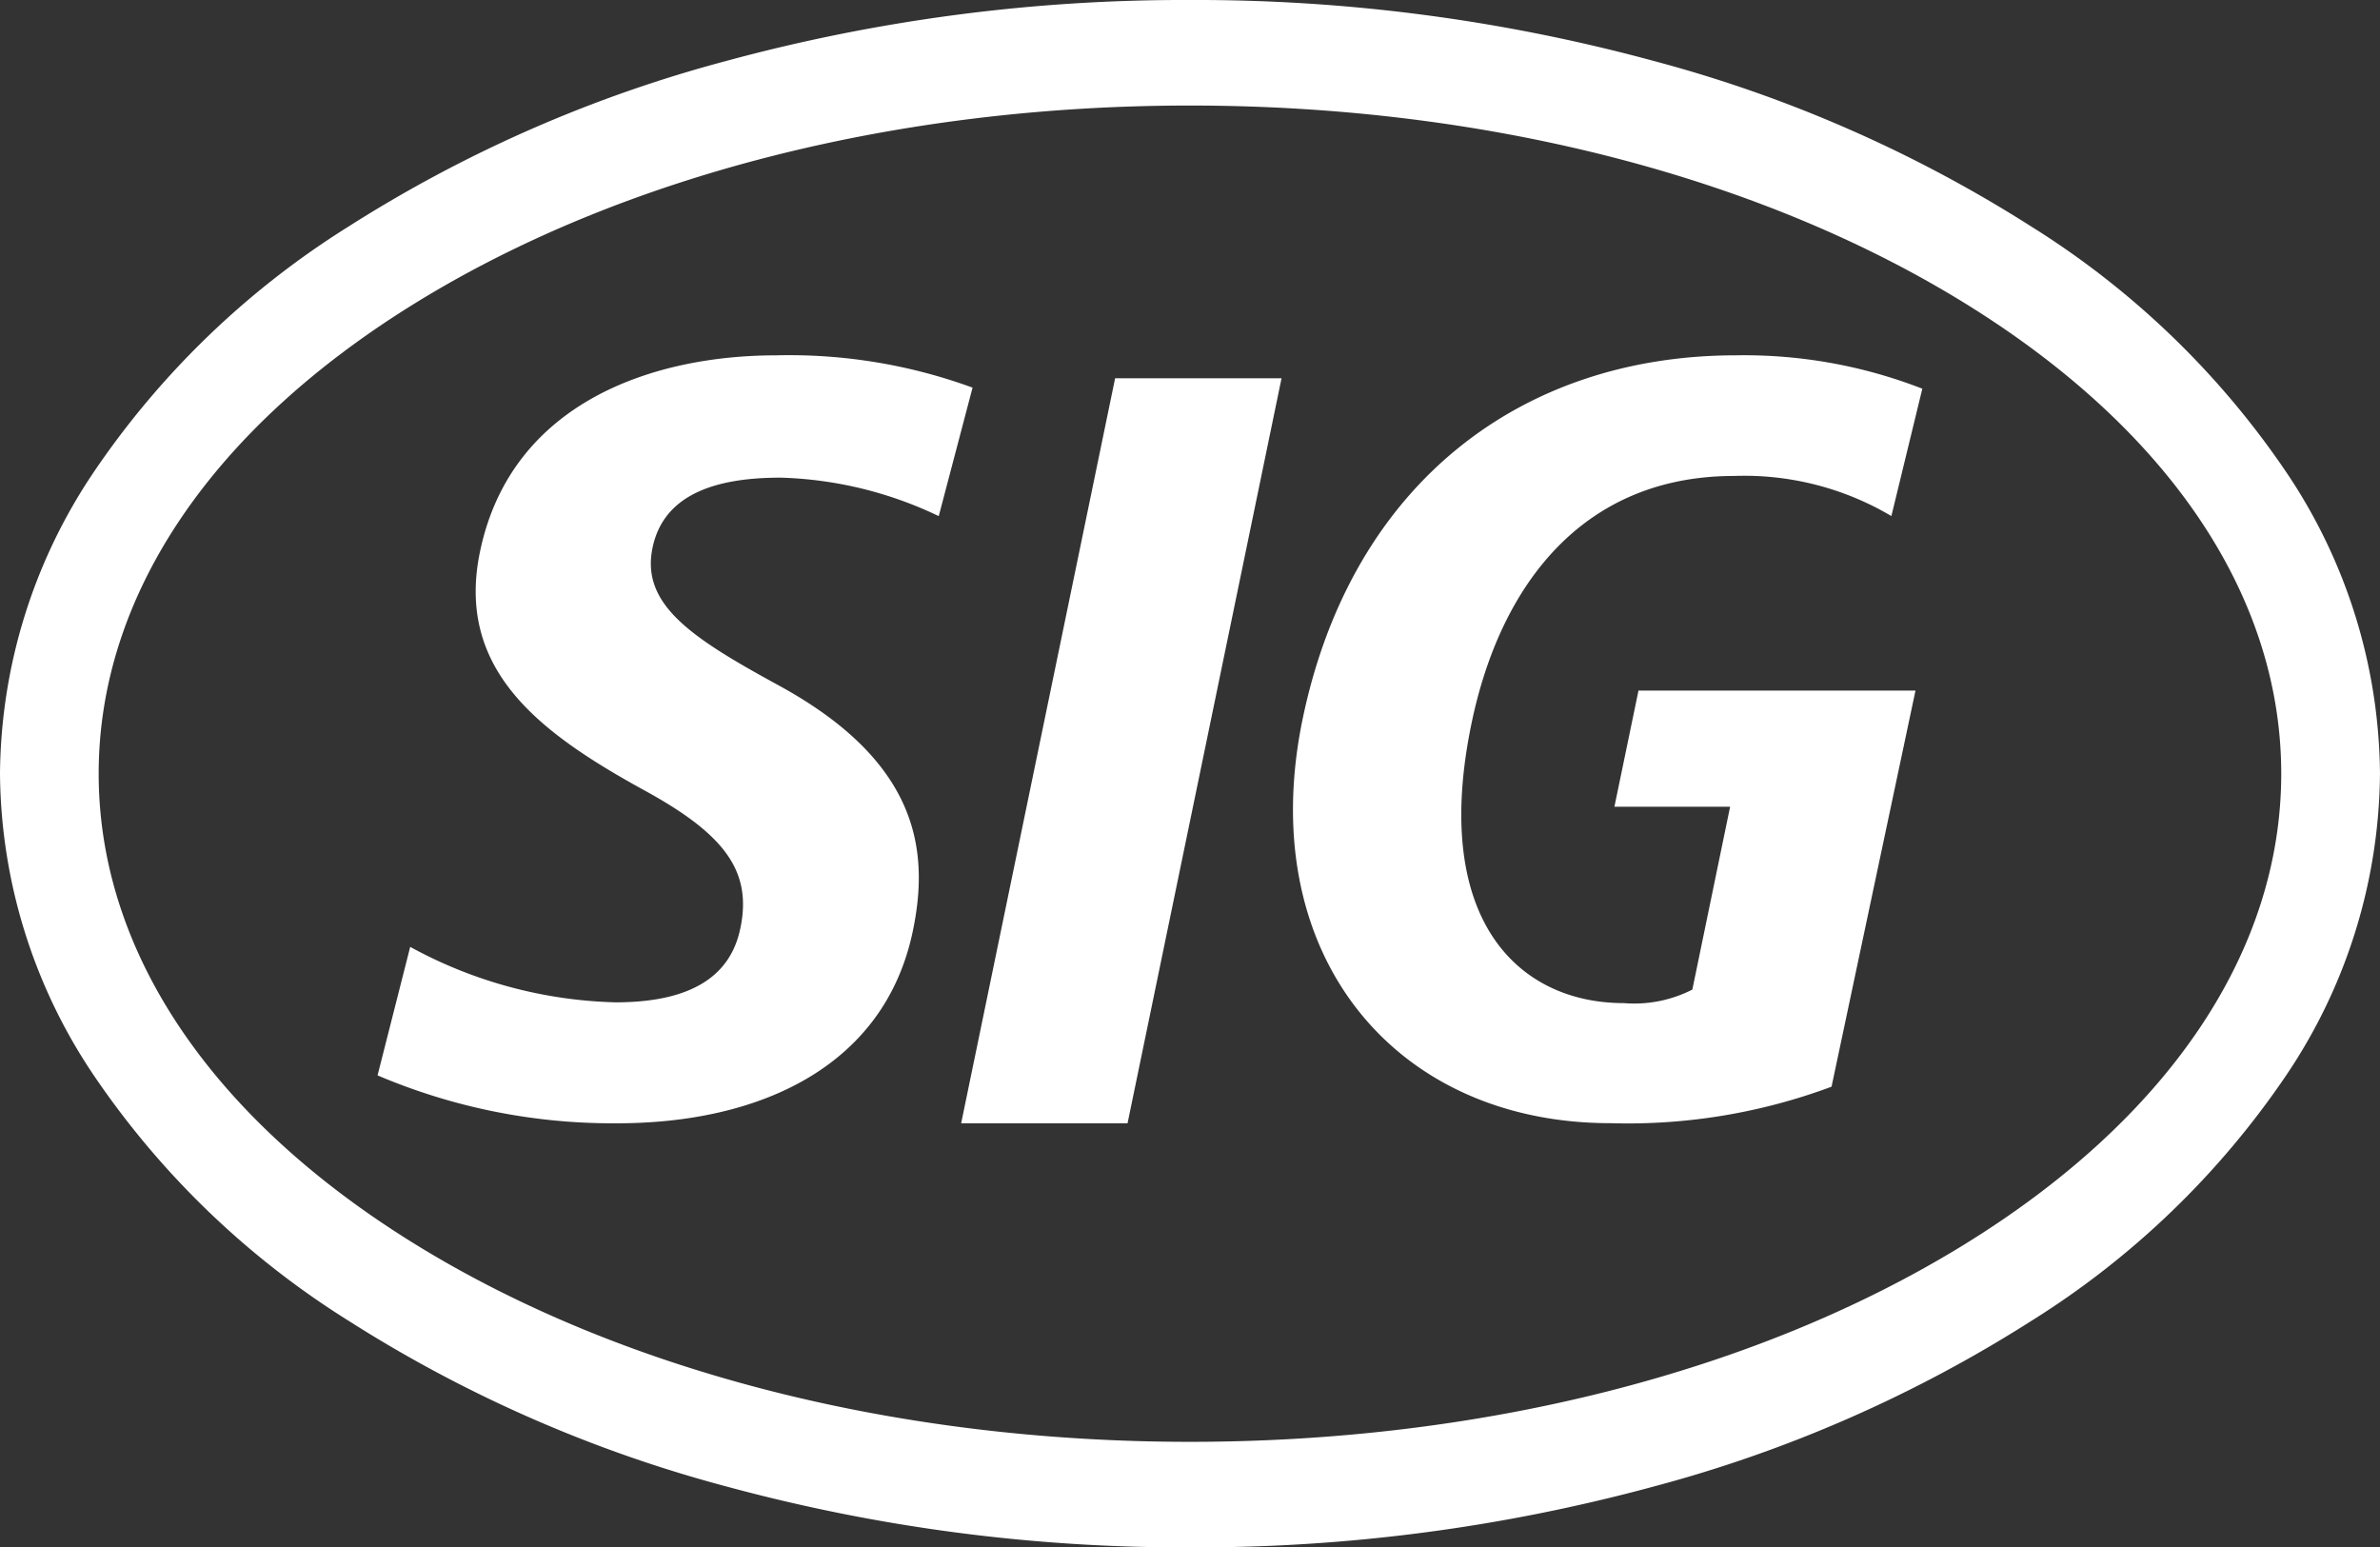
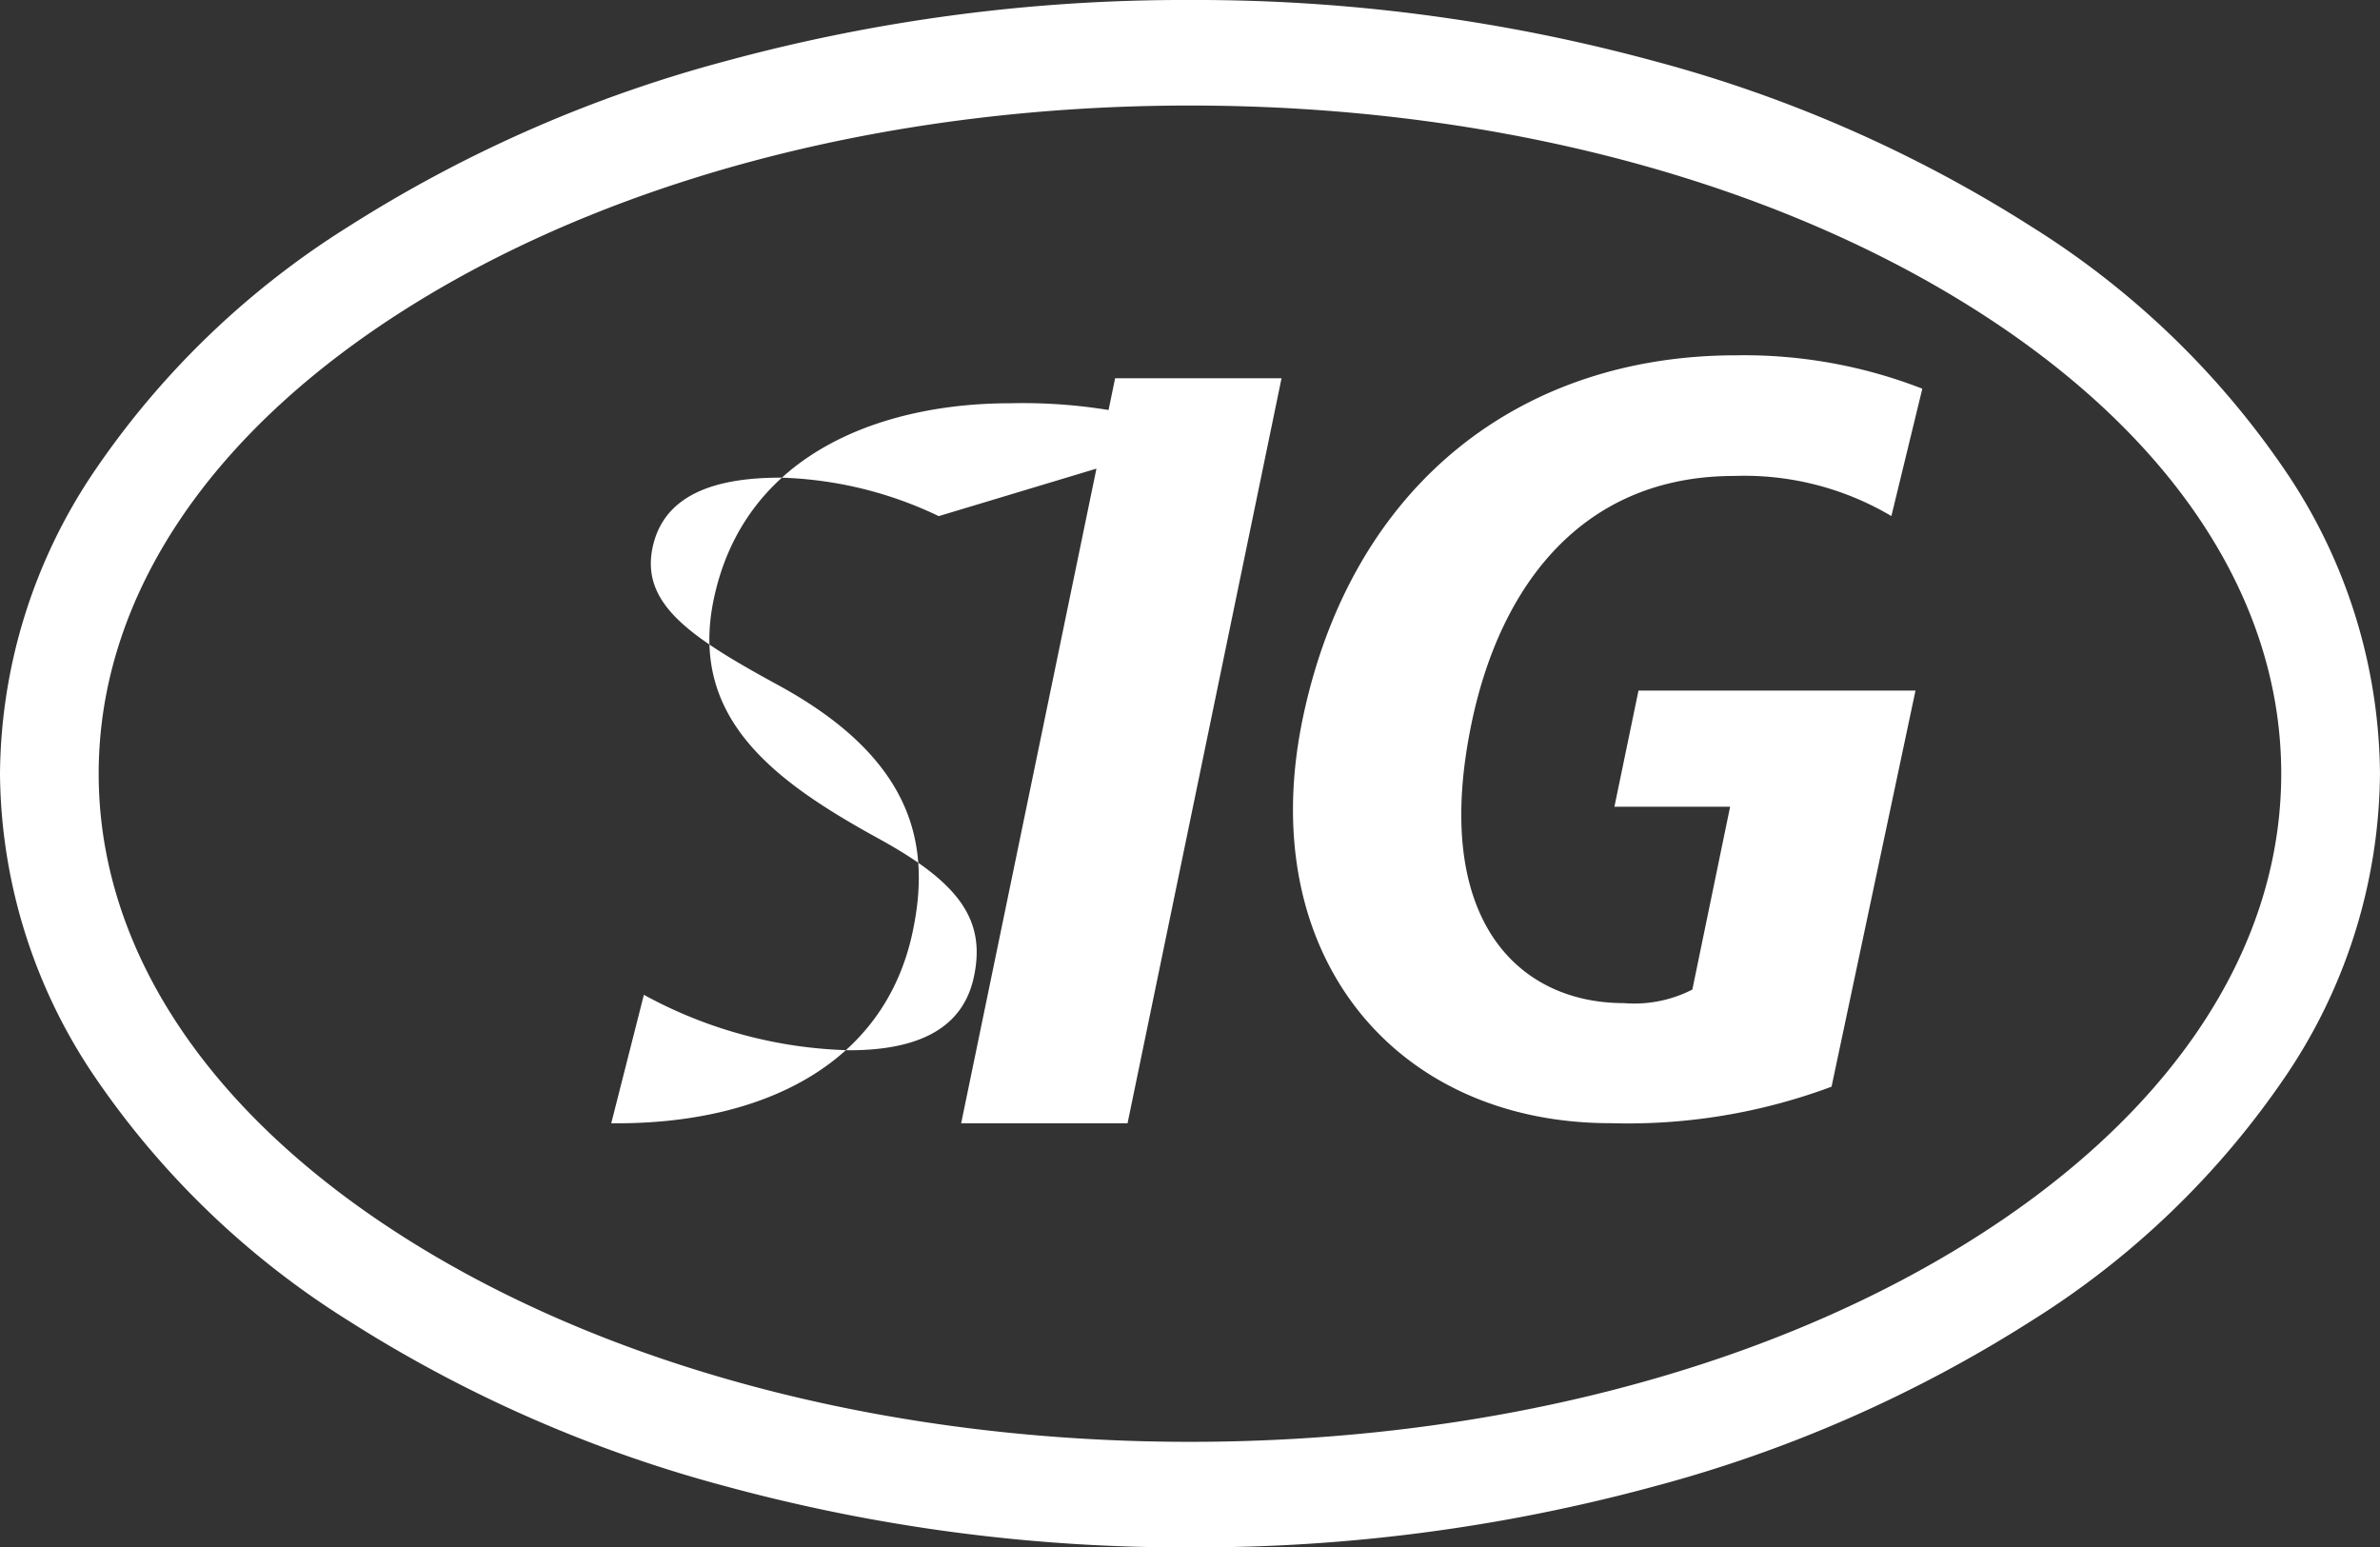
<svg xmlns="http://www.w3.org/2000/svg" width="115.356" height="75" viewBox="0 0 115.356 75">
  <rect x="0" y="0" width="115.356" height="75" fill="#333333" stroke="none" />
  <defs>
    <style>
      .cls-1 {
        fill: #fff;
      }
    </style>
  </defs>
-   <path id="SIG" class="cls-1" d="M35.228,72.053a65.306,65.306,0,0,1-18.334-8.037A41.409,41.409,0,0,1,4.532,52.1,26.483,26.483,0,0,1,0,37.5,26.478,26.478,0,0,1,4.532,22.9a41.387,41.387,0,0,1,12.361-11.92A65.318,65.318,0,0,1,35.228,2.947,84.676,84.676,0,0,1,57.678,0a84.681,84.681,0,0,1,22.45,2.947,65.286,65.286,0,0,1,18.333,8.037A41.387,41.387,0,0,1,110.823,22.9a26.478,26.478,0,0,1,4.532,14.6,26.483,26.483,0,0,1-4.532,14.6,41.409,41.409,0,0,1-12.362,11.92,65.312,65.312,0,0,1-18.333,8.037A84.681,84.681,0,0,1,57.678,75,84.676,84.676,0,0,1,35.228,72.053ZM20.276,14.6C10.285,20.717,4.783,28.85,4.783,37.5s5.5,16.783,15.494,22.9,23.273,9.484,37.4,9.484,27.412-3.368,37.4-9.484,15.492-14.249,15.492-22.9-5.5-16.782-15.492-22.9-23.274-9.485-37.4-9.485S30.267,8.484,20.276,14.6ZM63.157,34.755c2.395-11.335,10.6-17.533,20.98-17.533a23.8,23.8,0,0,1,9.036,1.618l-1.5,6.173a13.979,13.979,0,0,0-7.62-1.944c-7.334,0-11.326,5.272-12.724,11.964C69.337,44.566,73.582,48.62,78.71,48.62a6.188,6.188,0,0,0,3.316-.656L83.857,39.1H78.249l1.167-5.629H92.842l-4.069,19.2a28.294,28.294,0,0,1-10.7,1.769C67.5,54.445,60.749,46.147,63.157,34.755ZM46.586,54.445l7.463-36.112h8.066L54.651,54.445Zm-16.96,0A29.046,29.046,0,0,1,18.3,52.122l1.582-6.228a21.852,21.852,0,0,0,9.953,2.688c3.912,0,5.6-1.446,6.045-3.571.594-2.794-.774-4.577-4.615-6.685-5.118-2.809-9.218-5.863-7.989-11.641,1.542-7.246,8.475-9.462,14.333-9.462a25.88,25.88,0,0,1,9.53,1.565L45.5,25.016a18.918,18.918,0,0,0-7.661-1.865c-2.856,0-5.675.651-6.222,3.452-.534,2.731,1.958,4.342,6.116,6.612,6.747,3.682,7.352,7.948,6.5,11.963-1.372,6.451-7.3,9.267-14.336,9.267Z" />
+   <path id="SIG" class="cls-1" d="M35.228,72.053a65.306,65.306,0,0,1-18.334-8.037A41.409,41.409,0,0,1,4.532,52.1,26.483,26.483,0,0,1,0,37.5,26.478,26.478,0,0,1,4.532,22.9a41.387,41.387,0,0,1,12.361-11.92A65.318,65.318,0,0,1,35.228,2.947,84.676,84.676,0,0,1,57.678,0a84.681,84.681,0,0,1,22.45,2.947,65.286,65.286,0,0,1,18.333,8.037A41.387,41.387,0,0,1,110.823,22.9a26.478,26.478,0,0,1,4.532,14.6,26.483,26.483,0,0,1-4.532,14.6,41.409,41.409,0,0,1-12.362,11.92,65.312,65.312,0,0,1-18.333,8.037A84.681,84.681,0,0,1,57.678,75,84.676,84.676,0,0,1,35.228,72.053ZM20.276,14.6C10.285,20.717,4.783,28.85,4.783,37.5s5.5,16.783,15.494,22.9,23.273,9.484,37.4,9.484,27.412-3.368,37.4-9.484,15.492-14.249,15.492-22.9-5.5-16.782-15.492-22.9-23.274-9.485-37.4-9.485S30.267,8.484,20.276,14.6ZM63.157,34.755c2.395-11.335,10.6-17.533,20.98-17.533a23.8,23.8,0,0,1,9.036,1.618l-1.5,6.173a13.979,13.979,0,0,0-7.62-1.944c-7.334,0-11.326,5.272-12.724,11.964C69.337,44.566,73.582,48.62,78.71,48.62a6.188,6.188,0,0,0,3.316-.656L83.857,39.1H78.249l1.167-5.629H92.842l-4.069,19.2a28.294,28.294,0,0,1-10.7,1.769C67.5,54.445,60.749,46.147,63.157,34.755ZM46.586,54.445l7.463-36.112h8.066L54.651,54.445Zm-16.96,0l1.582-6.228a21.852,21.852,0,0,0,9.953,2.688c3.912,0,5.6-1.446,6.045-3.571.594-2.794-.774-4.577-4.615-6.685-5.118-2.809-9.218-5.863-7.989-11.641,1.542-7.246,8.475-9.462,14.333-9.462a25.88,25.88,0,0,1,9.53,1.565L45.5,25.016a18.918,18.918,0,0,0-7.661-1.865c-2.856,0-5.675.651-6.222,3.452-.534,2.731,1.958,4.342,6.116,6.612,6.747,3.682,7.352,7.948,6.5,11.963-1.372,6.451-7.3,9.267-14.336,9.267Z" />
</svg>